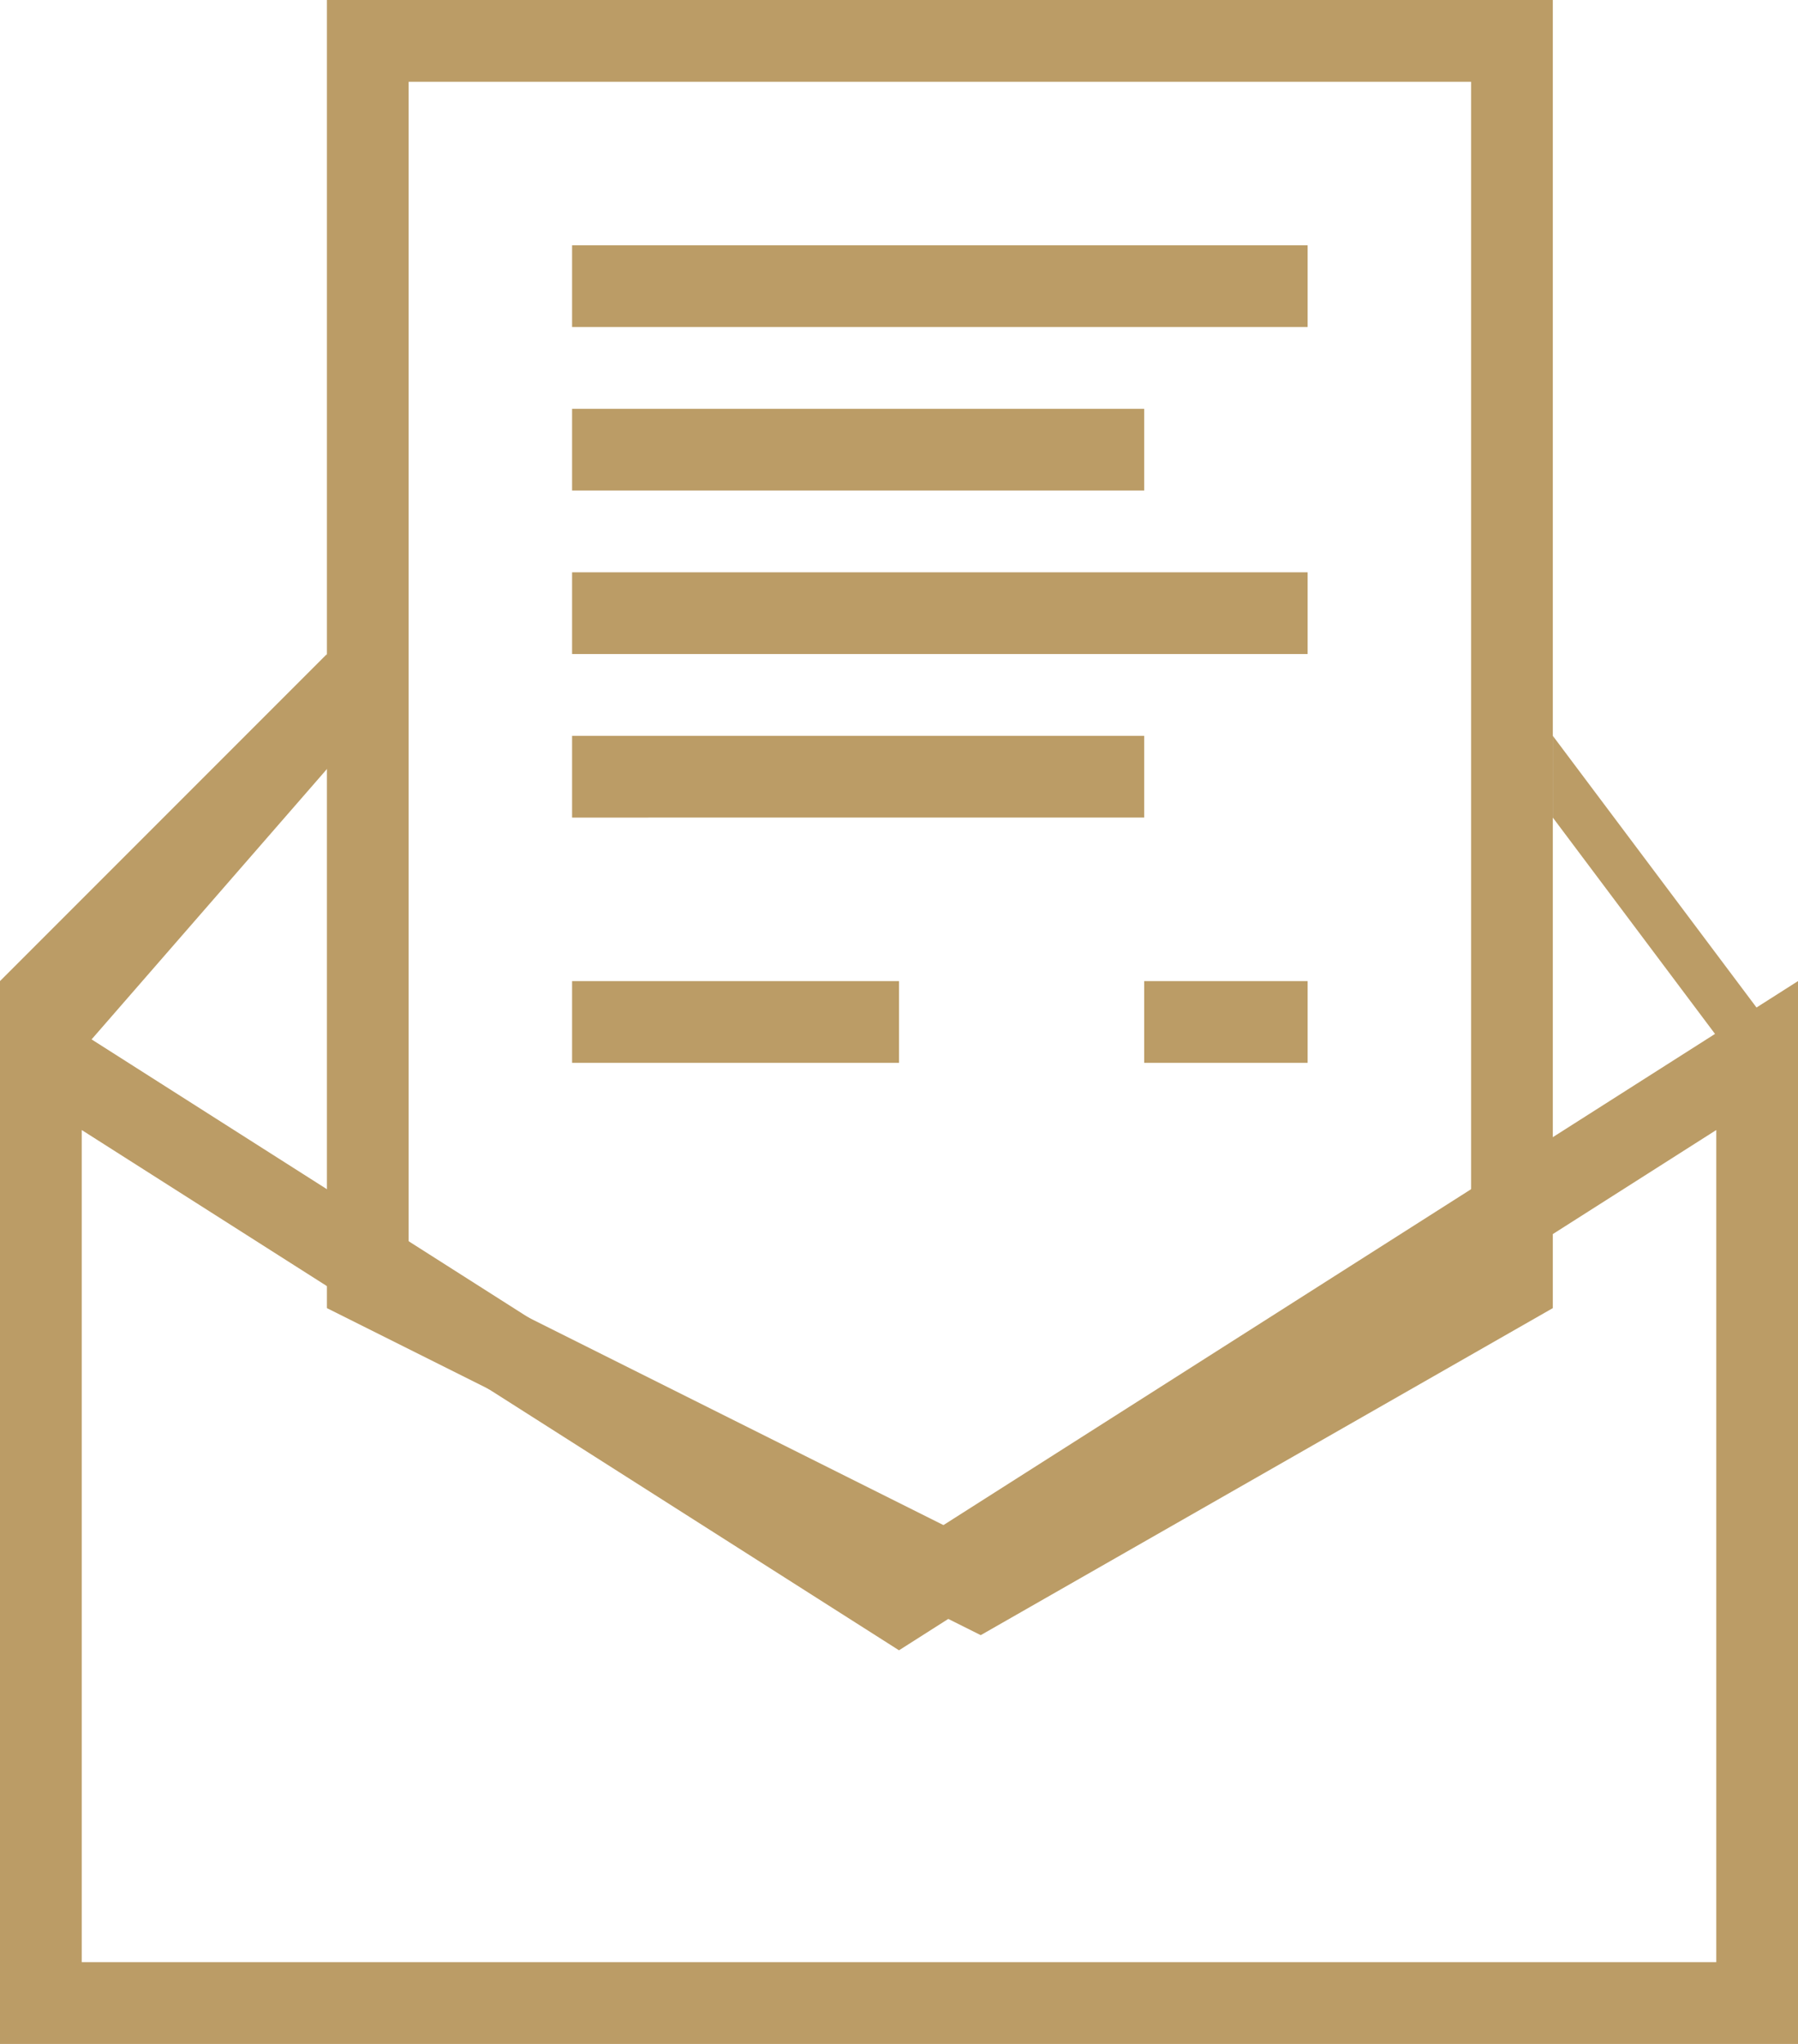
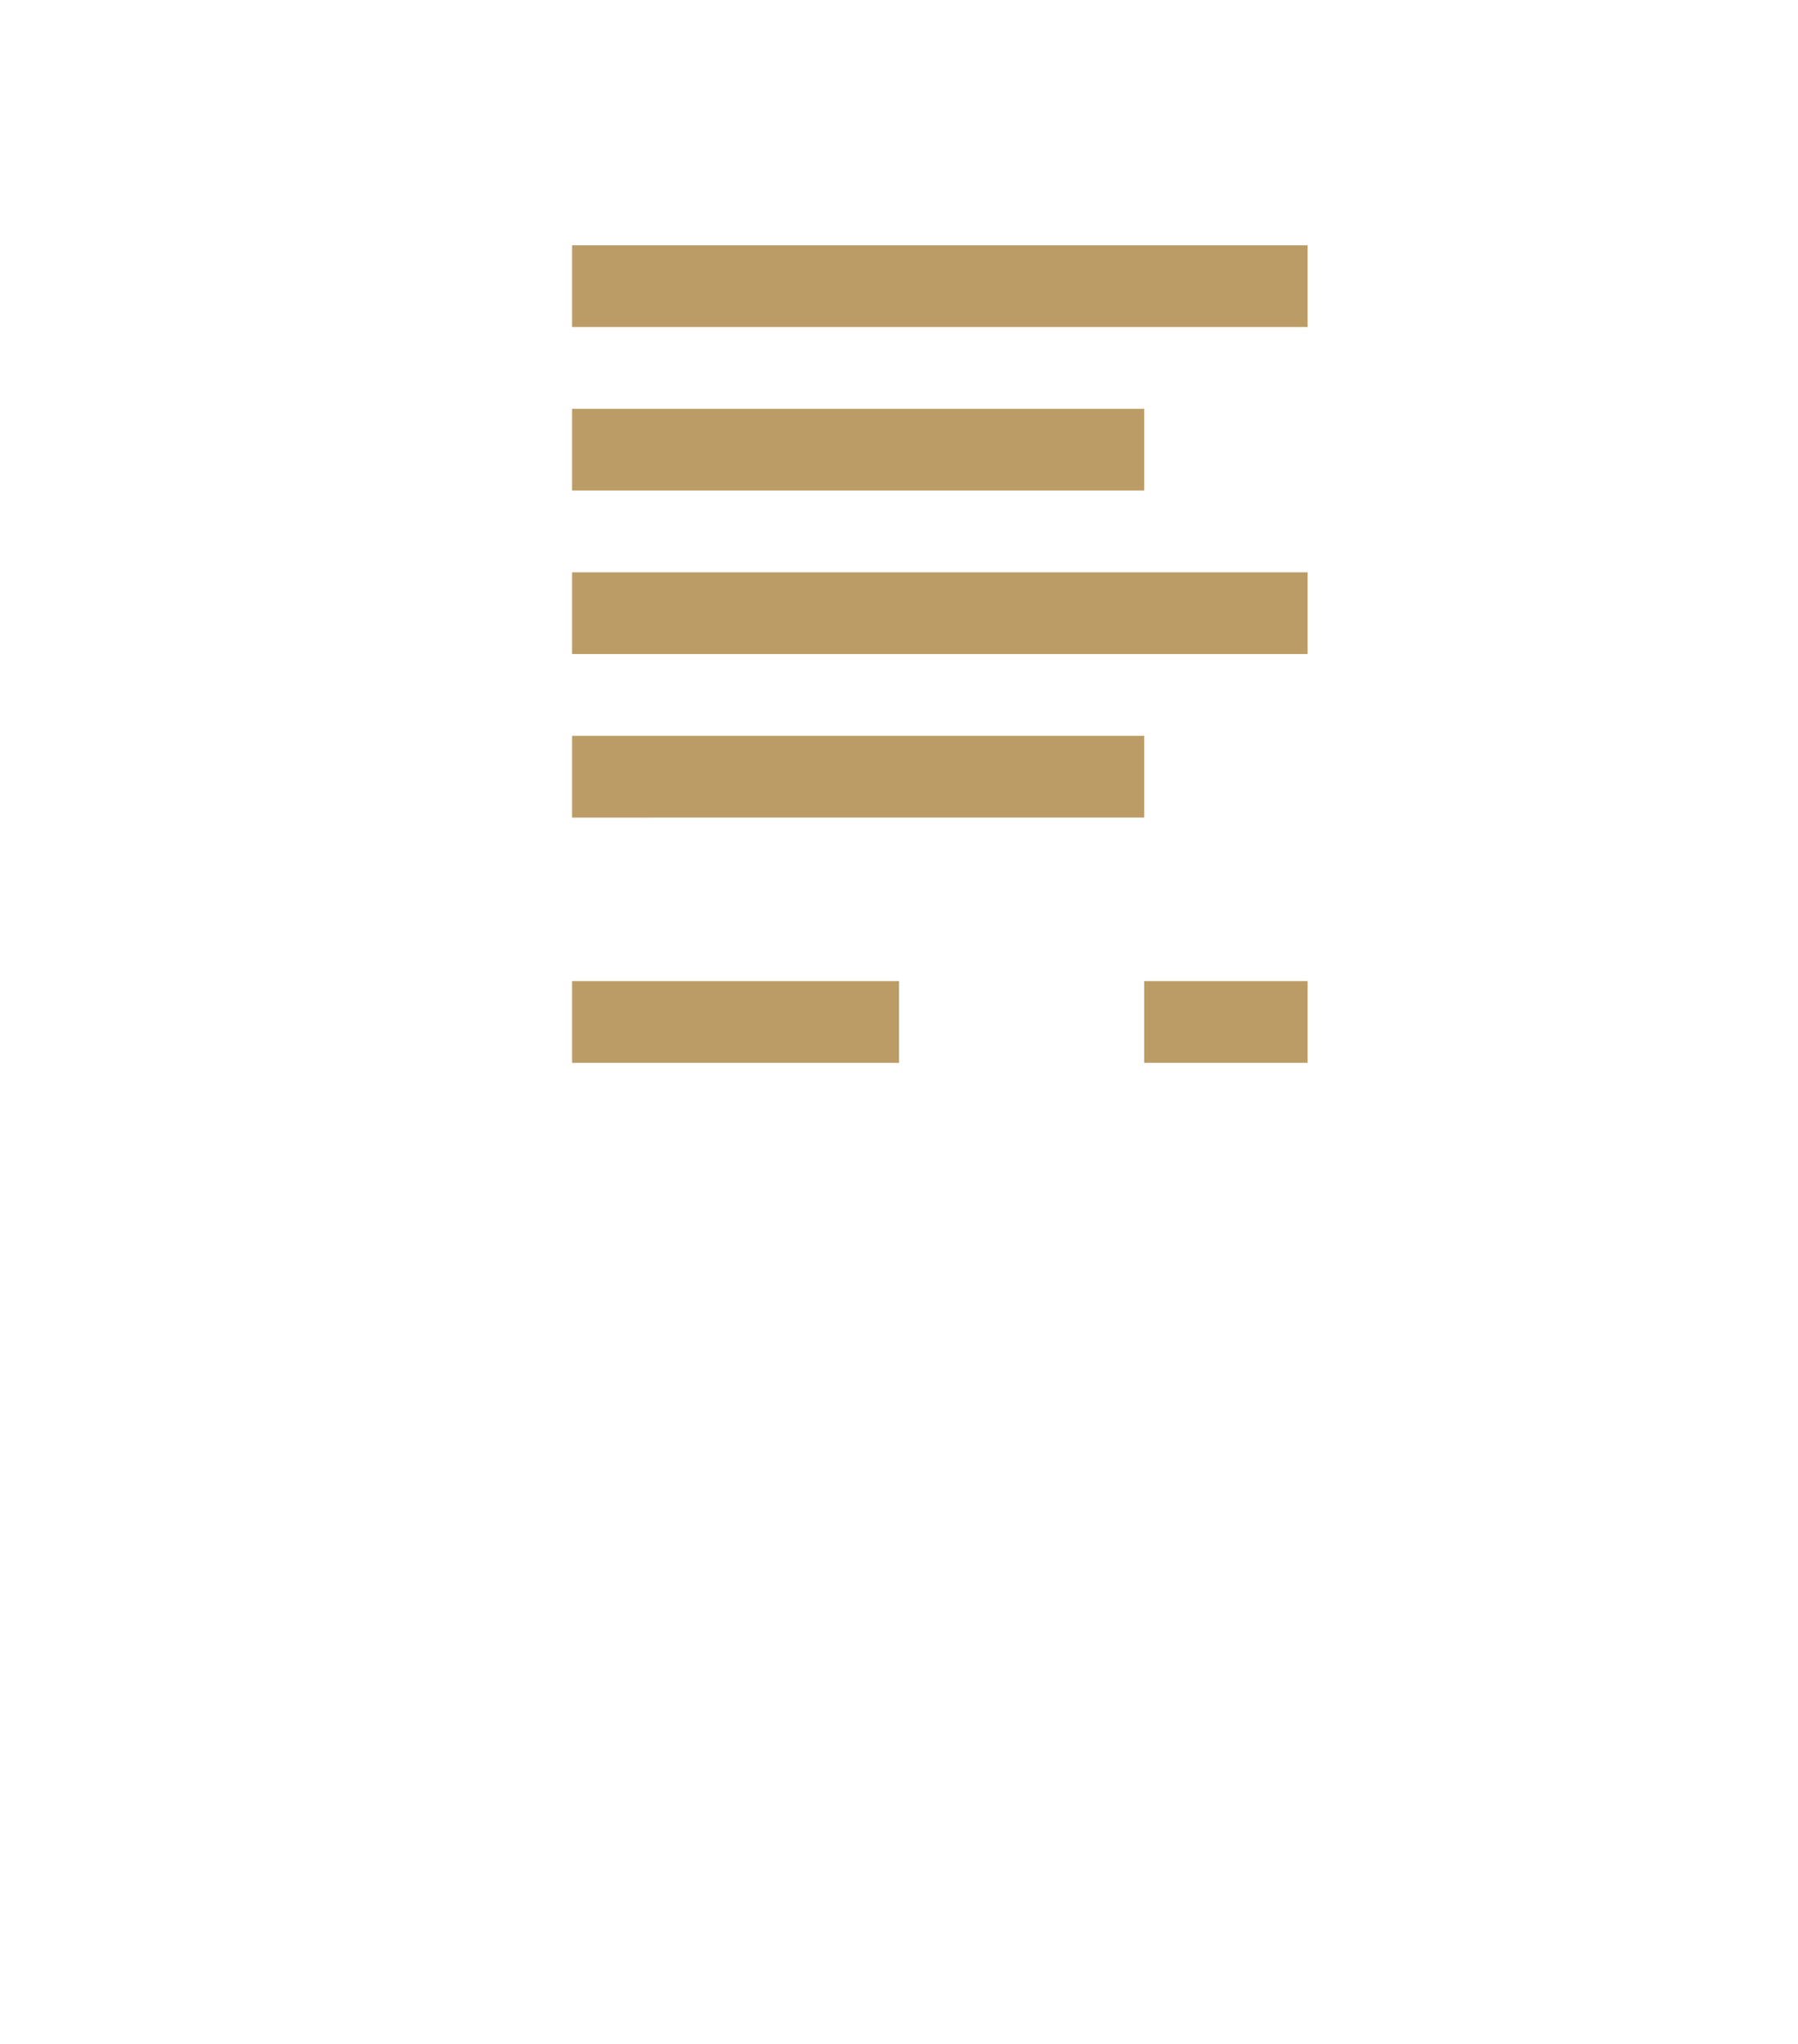
<svg xmlns="http://www.w3.org/2000/svg" width="22" height="25">
  <defs>
    <clipPath id="a">
-       <path fill="#fff" d="M22 25H0V12l11 7 11-7z" />
-     </clipPath>
+       </clipPath>
    <clipPath id="b">
-       <path fill="#fff" d="M4 0h15v16l-7 4-8-4z" />
-     </clipPath>
+       </clipPath>
    <clipPath id="c">
      <path fill="#fff" d="M7 4V3h9v1zm0 2V5h7v1zm0 2V7h9v1zm0 5v-1h4v1zm7 0v-1h2v1zm-7-3V9h7v1z" />
    </clipPath>
    <clipPath id="d">
-       <path fill="#fff" d="M0 14v-2l4-4 .18 1.2zm19-4V9l3 4v1z" />
-     </clipPath>
+       </clipPath>
  </defs>
-   <path fill="none" stroke="#bb9c66" stroke-miterlimit="20" stroke-width="2" d="M22 25H0V12l11 7 11-7z" clip-path="url(&quot;#a&quot;)" />
  <path fill="none" stroke="#bb9c66" stroke-miterlimit="20" stroke-width="2" d="M4 0v0h15v16l-7 4v0l-8-4v0z" clip-path="url(&quot;#b&quot;)" />
  <path fill="none" stroke="#bb9c66" stroke-miterlimit="20" stroke-width="2" d="M7 4V3h9v1zm0 2V5h7v1zm0 2V7h9v1zm0 5v-1h4v1zm7 0v-1h2v1zm-7-3V9h7v1z" clip-path="url(&quot;#c&quot;)" />
-   <path fill="none" stroke="#bb9c66" stroke-miterlimit="20" stroke-width="2" d="M0 14v-2l4-4 .18 1.2zm19-4V9l3 4v1z" clip-path="url(&quot;#d&quot;)" />
</svg>